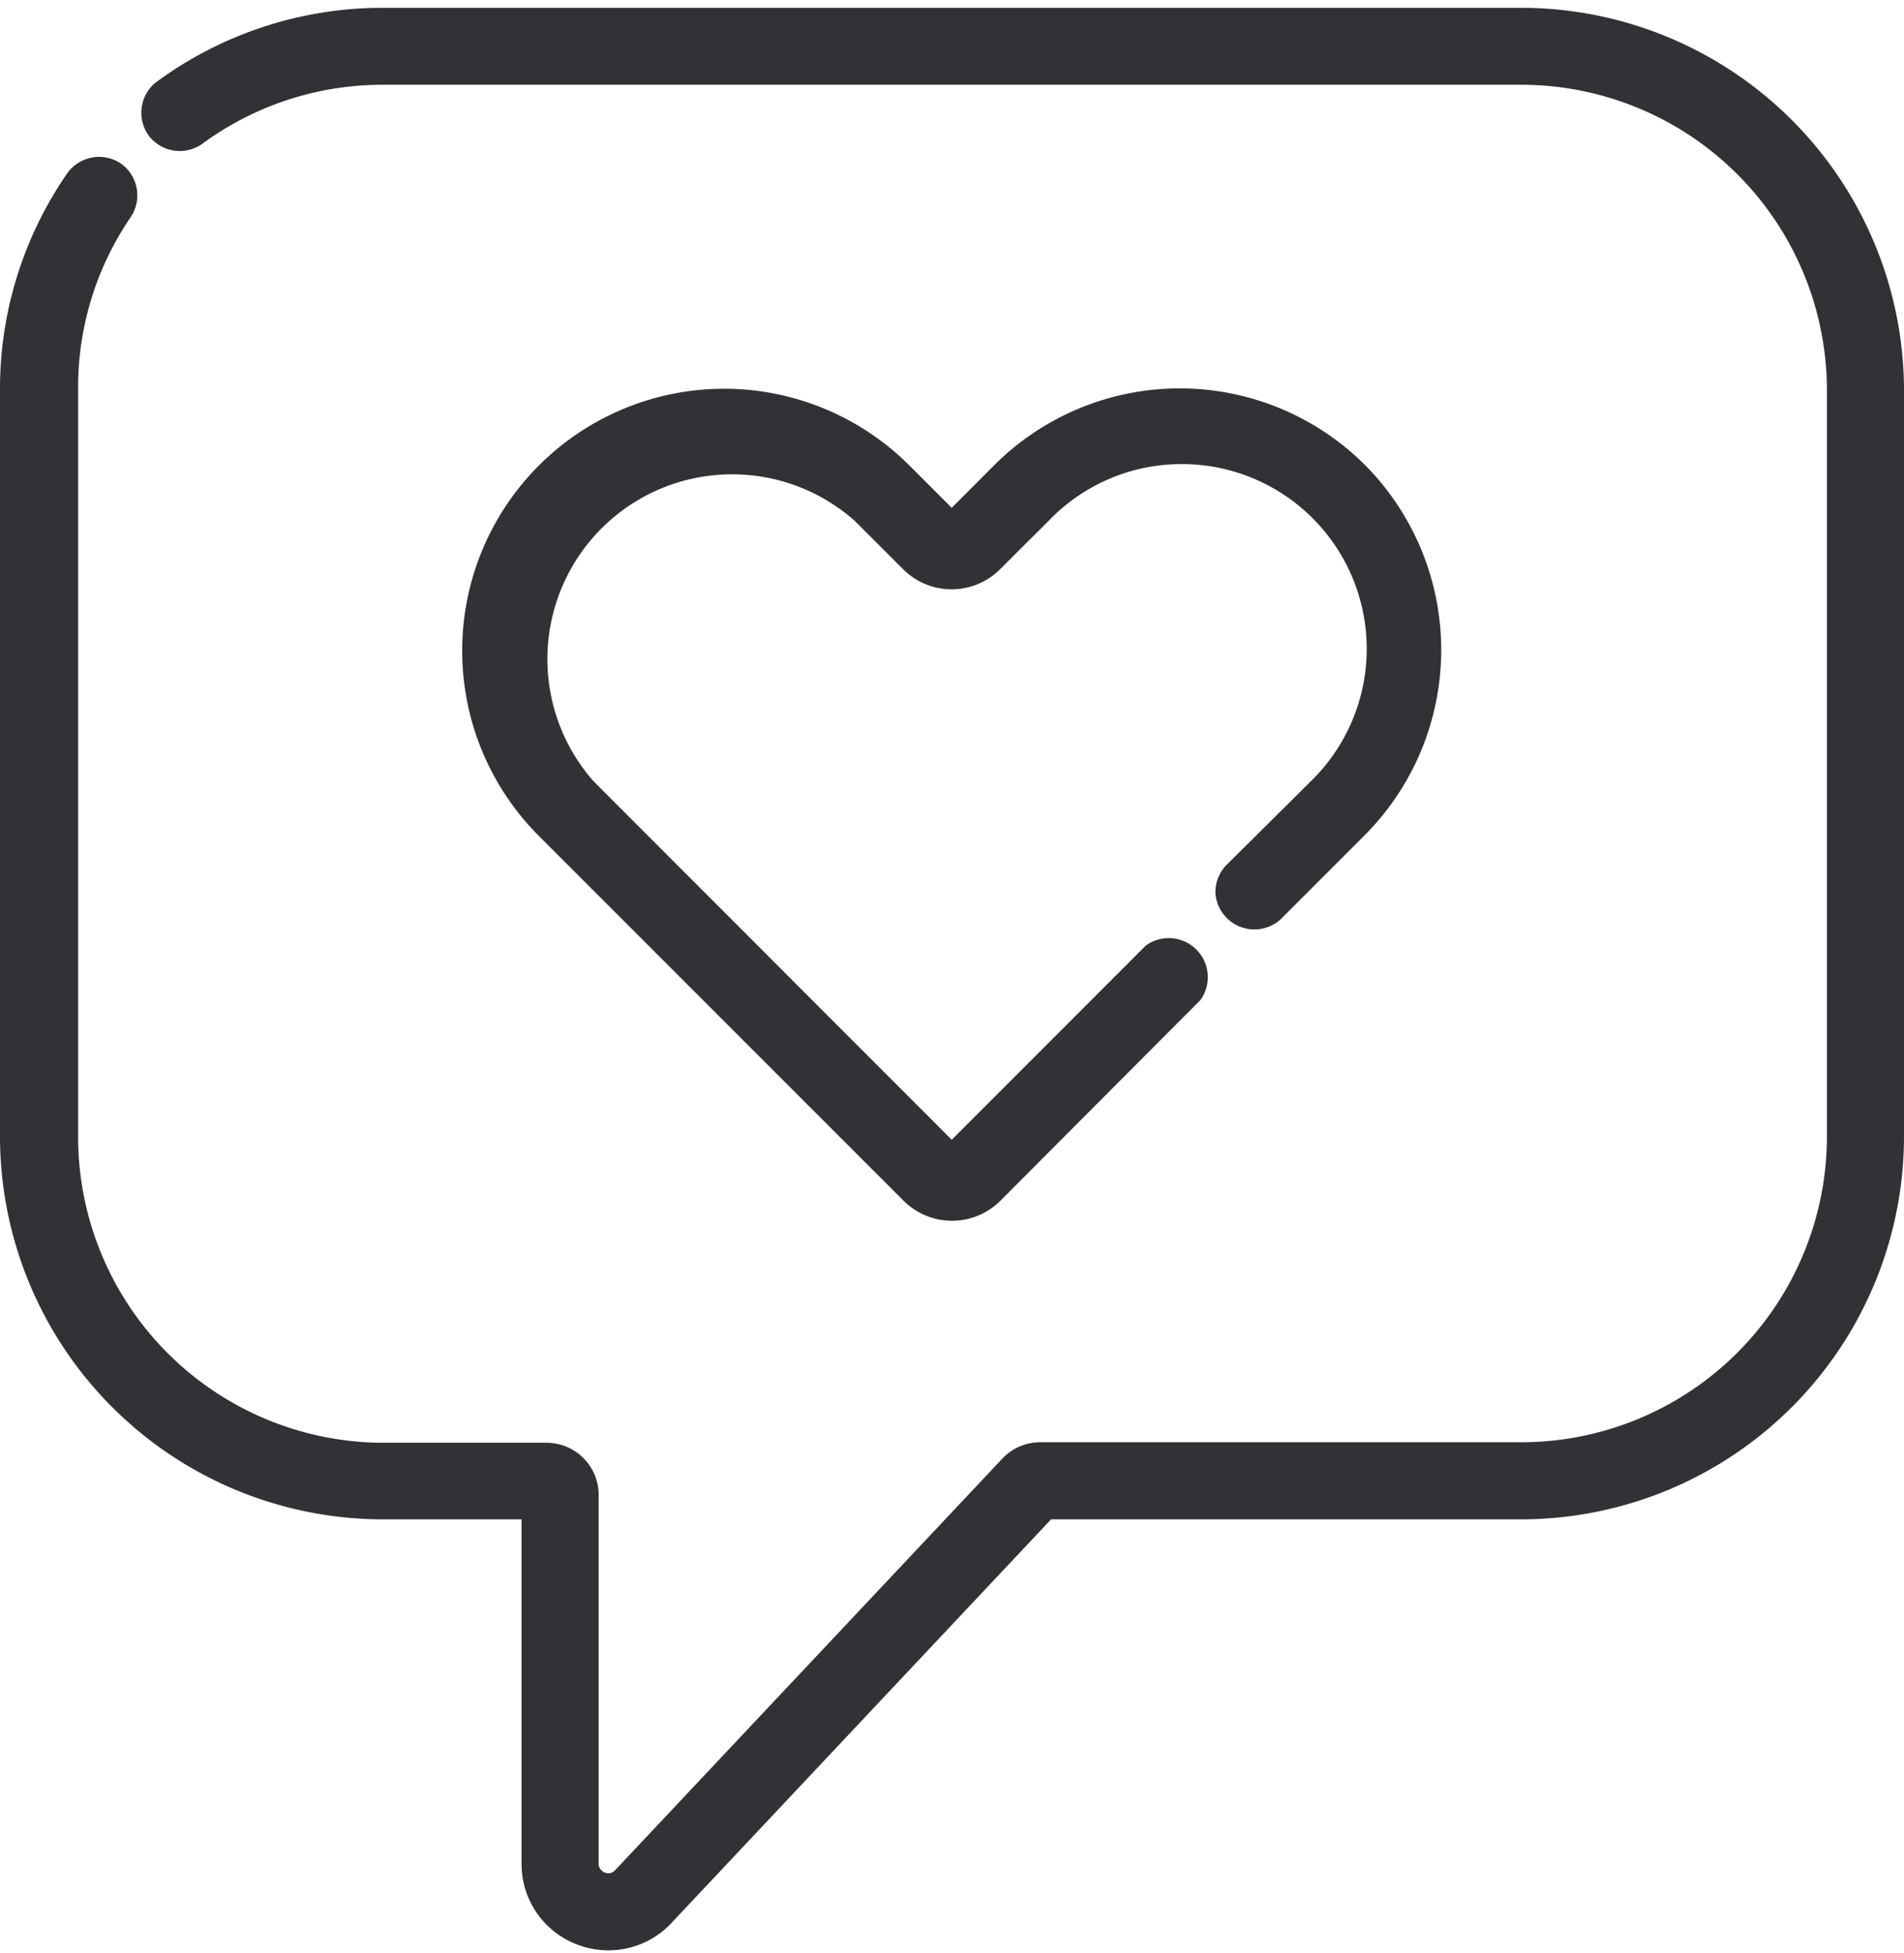
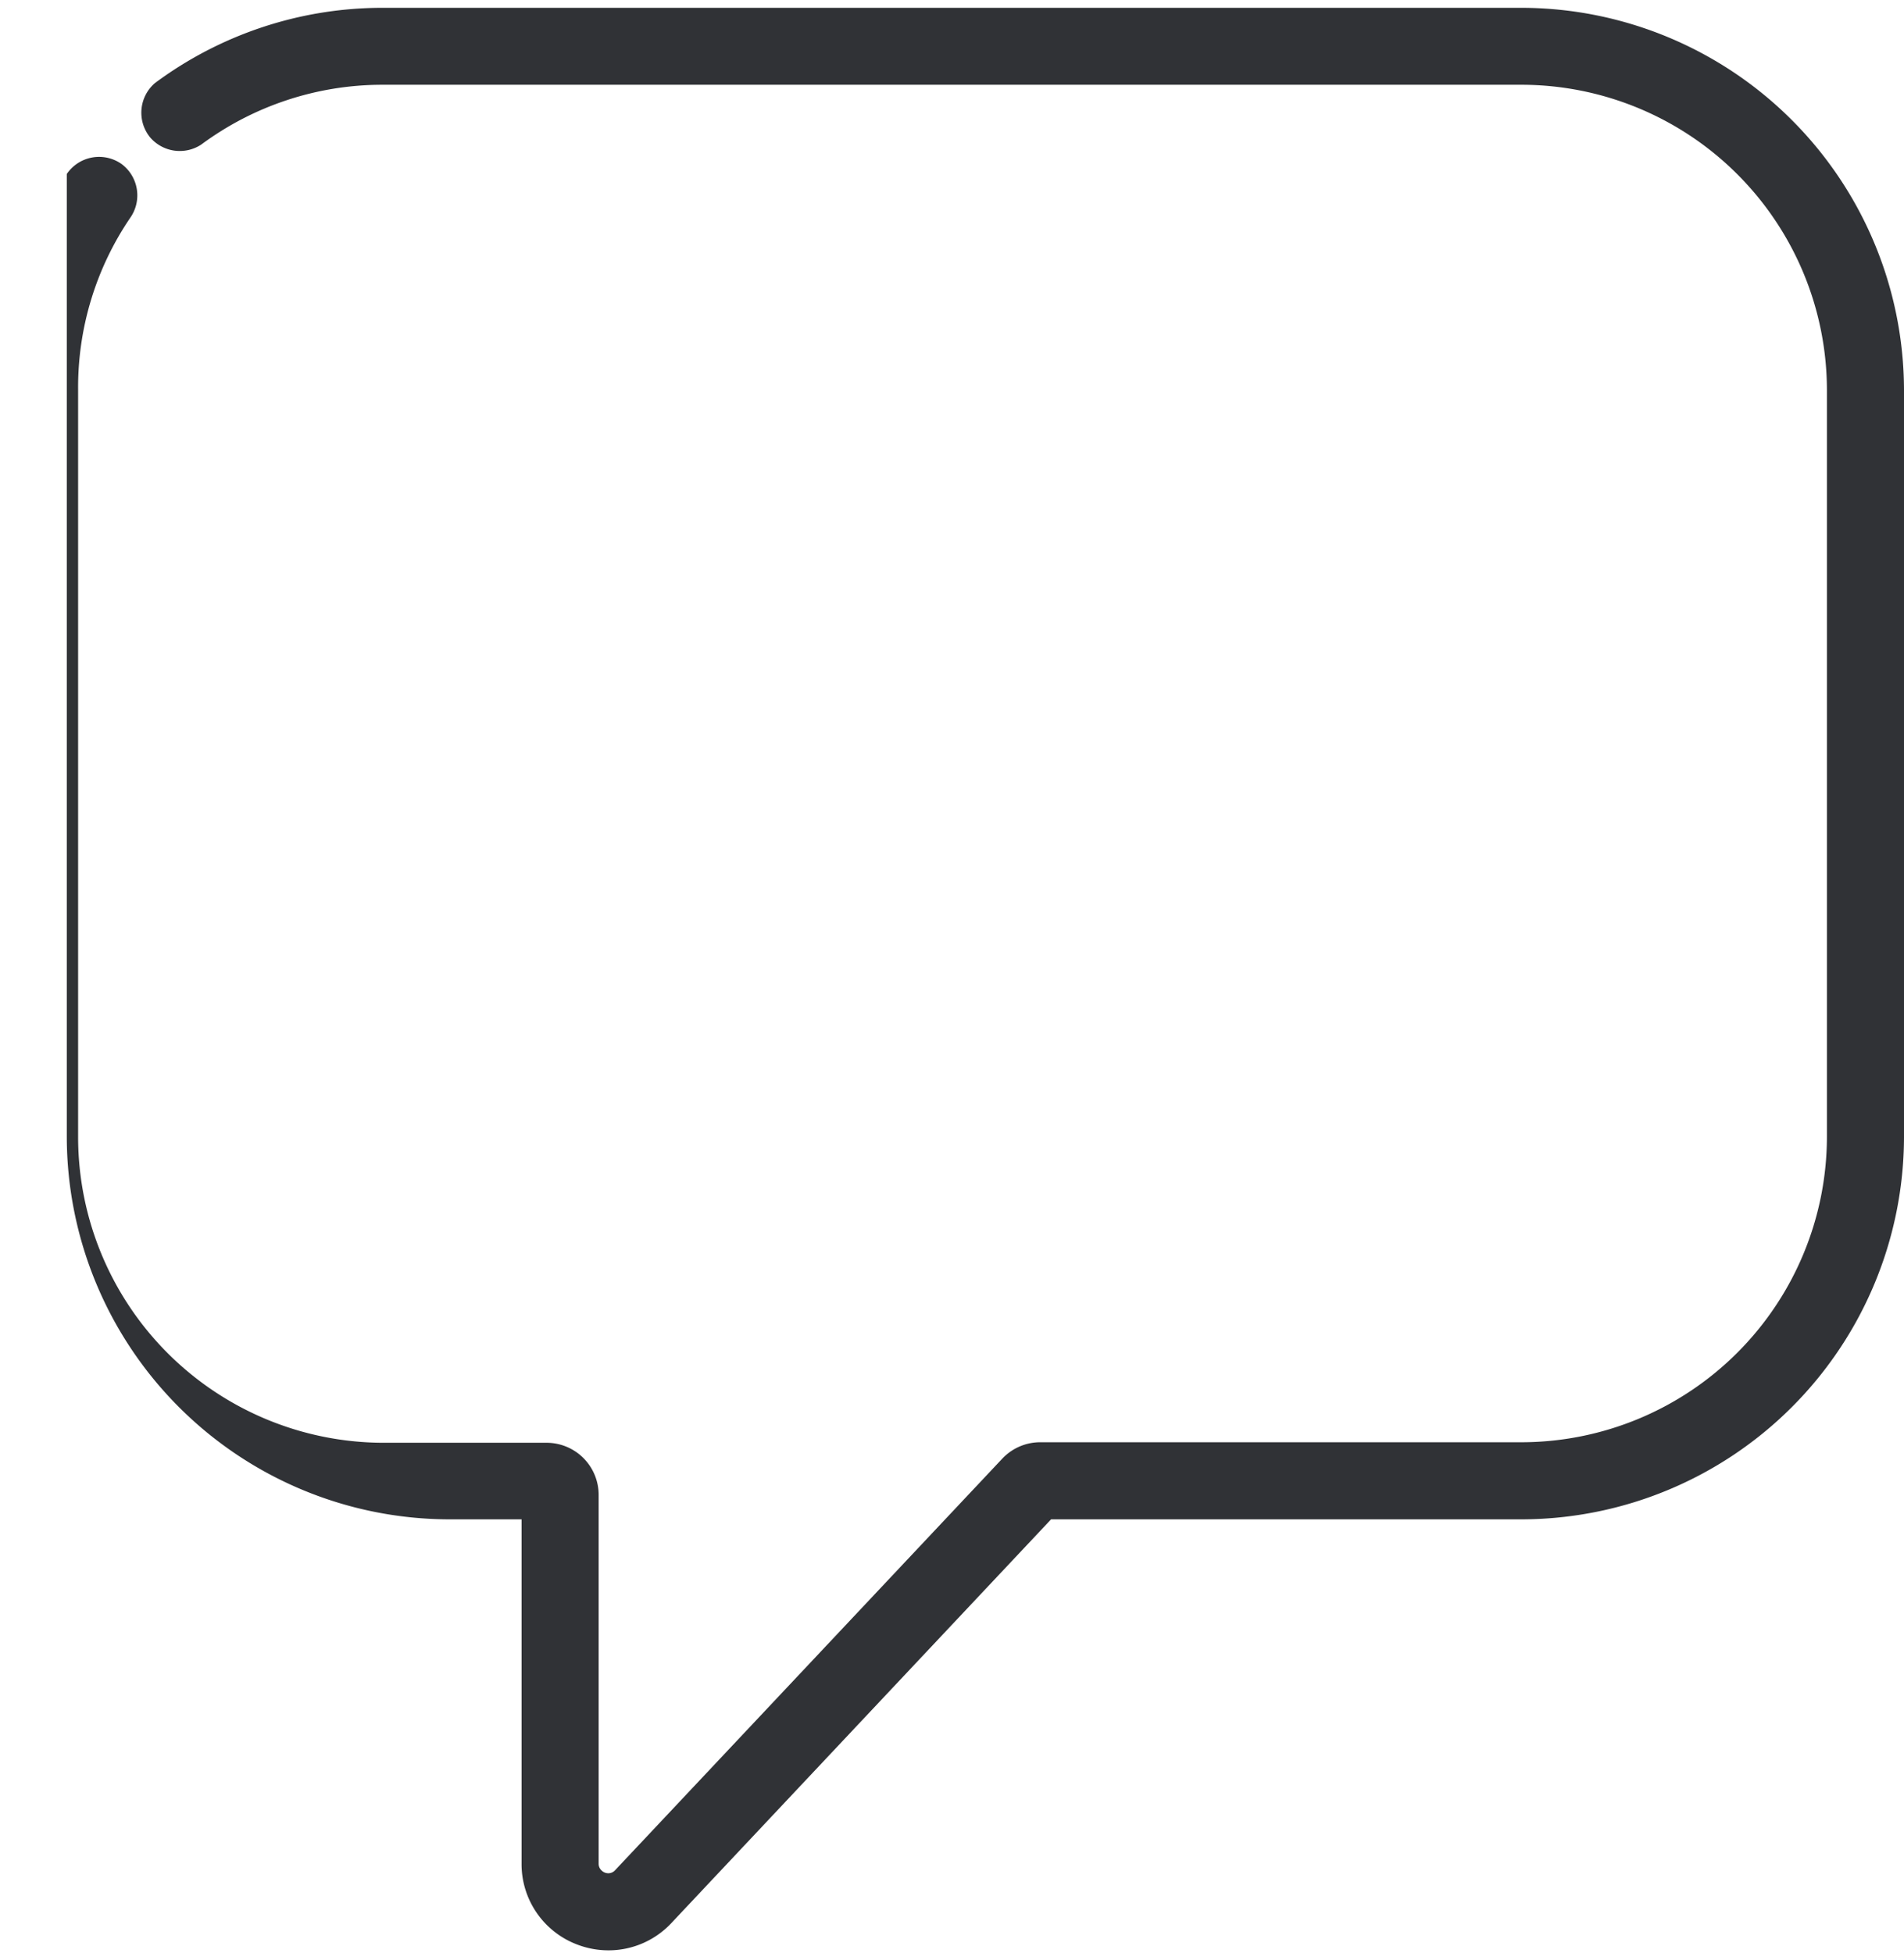
<svg xmlns="http://www.w3.org/2000/svg" viewBox="0 0 146.24 150">
  <g id="Ebene_2" data-name="Ebene 2">
    <g id="Ebene_1-2" data-name="Ebene 1">
      <g>
        <g>
-           <path d="M116.91.6H29.31A29.3,29.3,0,0,0,11.9,6.38a3,3,0,0,0-.37,4.17,3,3,0,0,0,3.93.55A23.37,23.37,0,0,1,29.32,6.51h87.59a23.48,23.48,0,0,1,23.41,23.42V87.34a23.49,23.49,0,0,1-23.42,23.42h-37A4,4,0,0,0,77,112L47.25,143.62a.71.71,0,0,1-.51.24.74.74,0,0,1-.53-.21.7.7,0,0,1-.23-.53V114.8a4,4,0,0,0-4-4H29.38A23.49,23.49,0,0,1,6,87.34V29.93A23.16,23.16,0,0,1,10,16.73a3,3,0,0,0-.67-4.14,3,3,0,0,0-4.2.77A29.06,29.06,0,0,0,0,30V87.34a29.42,29.42,0,0,0,29.34,29.34H40.06v26.44a6.6,6.6,0,0,0,4.21,6.19,6.72,6.72,0,0,0,2.46.47,6.61,6.61,0,0,0,4.84-2.1l29.16-31h36.18a29.42,29.42,0,0,0,29.33-29.34V29.93A29.42,29.42,0,0,0,116.91.6Z" style="fill: #303236" />
-           <path d="M94.19,66.44a3,3,0,0,0-.84,2.11,3,3,0,0,0,5,2.06l6.48-6.48a20.16,20.16,0,0,0,0-28.43h0a20.15,20.15,0,0,0-28.44,0L73.1,39l-3.26-3.26A20.11,20.11,0,0,0,41.4,64.21l28,28a5.26,5.26,0,0,0,7.44,0L92.2,76.8A3,3,0,0,0,88,72.62L73.1,87.53,45.59,60A14.19,14.19,0,0,1,65.65,40l3.72,3.72a5.27,5.27,0,0,0,7.44,0l3.81-3.8a14.12,14.12,0,0,1,10-4.28h.17a14.19,14.19,0,0,1,10.14,24.11Z" style="fill: #303236" />
+           <path d="M116.91.6H29.31A29.3,29.3,0,0,0,11.9,6.38a3,3,0,0,0-.37,4.17,3,3,0,0,0,3.93.55A23.37,23.37,0,0,1,29.32,6.51h87.59a23.48,23.48,0,0,1,23.41,23.42V87.34a23.49,23.49,0,0,1-23.42,23.42h-37A4,4,0,0,0,77,112L47.25,143.62a.71.71,0,0,1-.51.24.74.74,0,0,1-.53-.21.7.7,0,0,1-.23-.53V114.8a4,4,0,0,0-4-4H29.38A23.49,23.49,0,0,1,6,87.34V29.93A23.16,23.16,0,0,1,10,16.73a3,3,0,0,0-.67-4.14,3,3,0,0,0-4.2.77V87.34a29.42,29.42,0,0,0,29.34,29.34H40.06v26.44a6.6,6.6,0,0,0,4.21,6.19,6.72,6.72,0,0,0,2.46.47,6.61,6.61,0,0,0,4.84-2.1l29.16-31h36.18a29.42,29.42,0,0,0,29.33-29.34V29.93A29.42,29.42,0,0,0,116.91.6Z" style="fill: #303236" />
        </g>
-         <rect width="146" height="150" style="fill: none" />
      </g>
    </g>
  </g>
</svg>